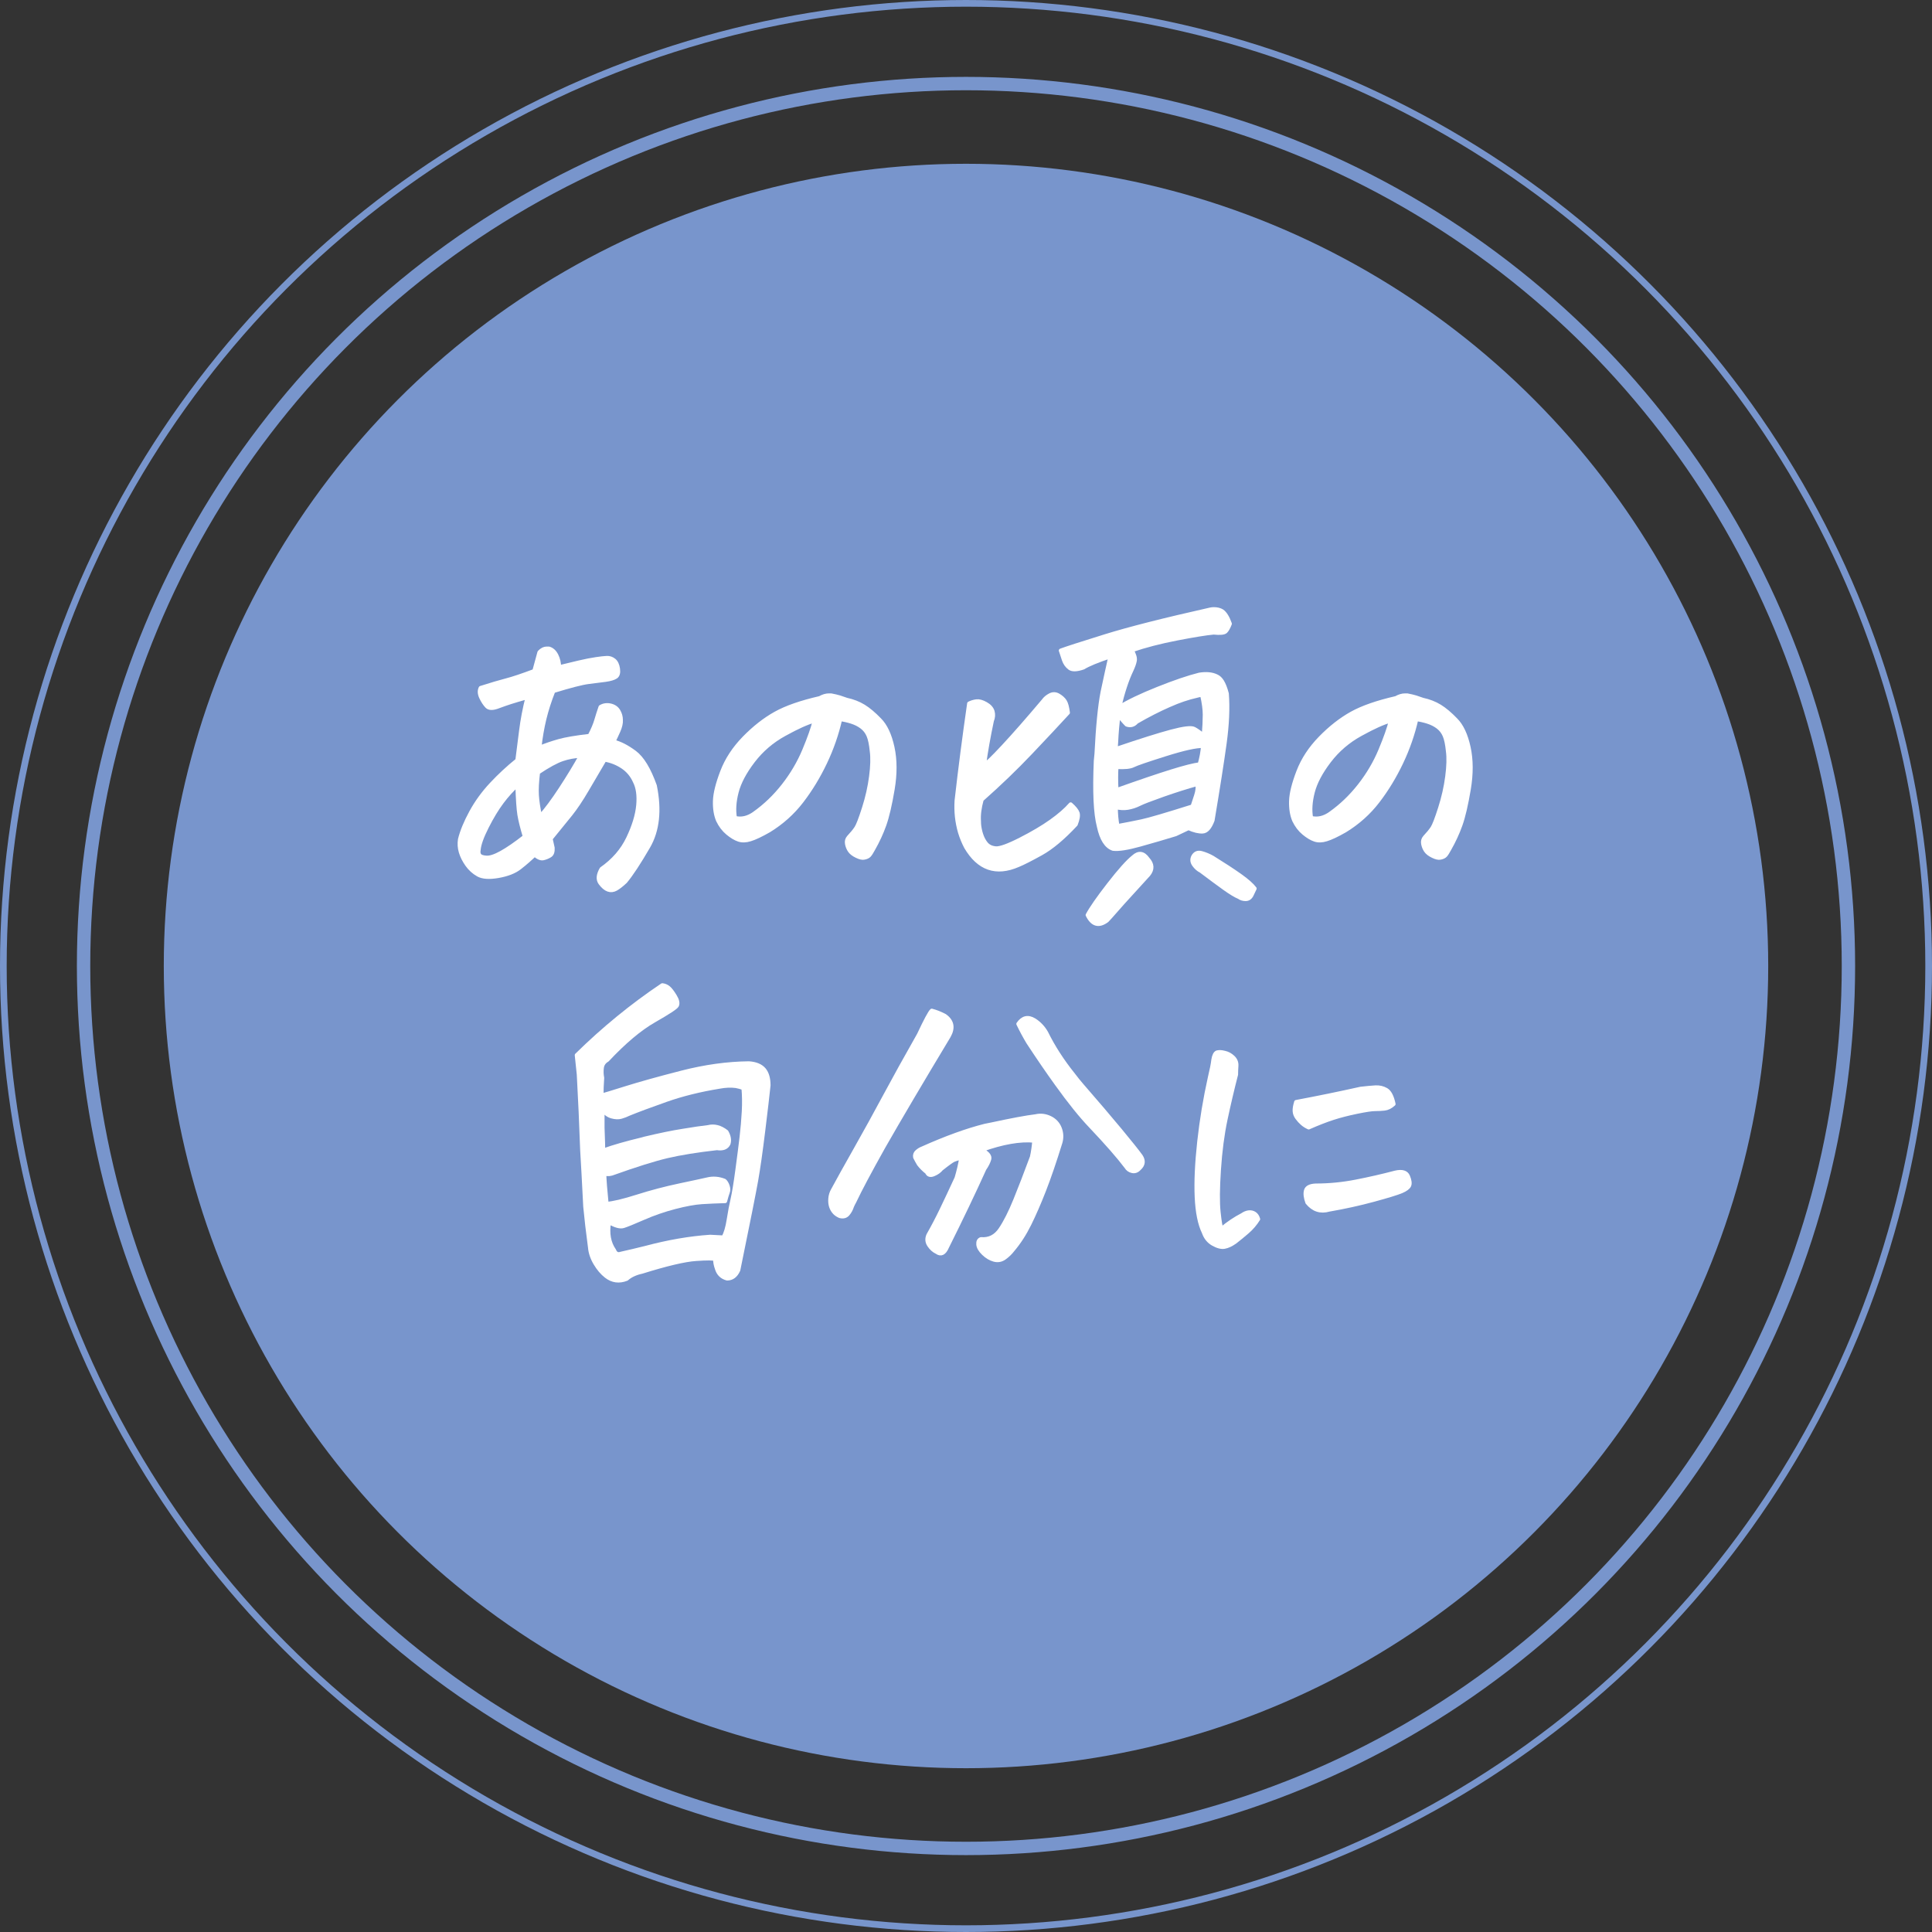
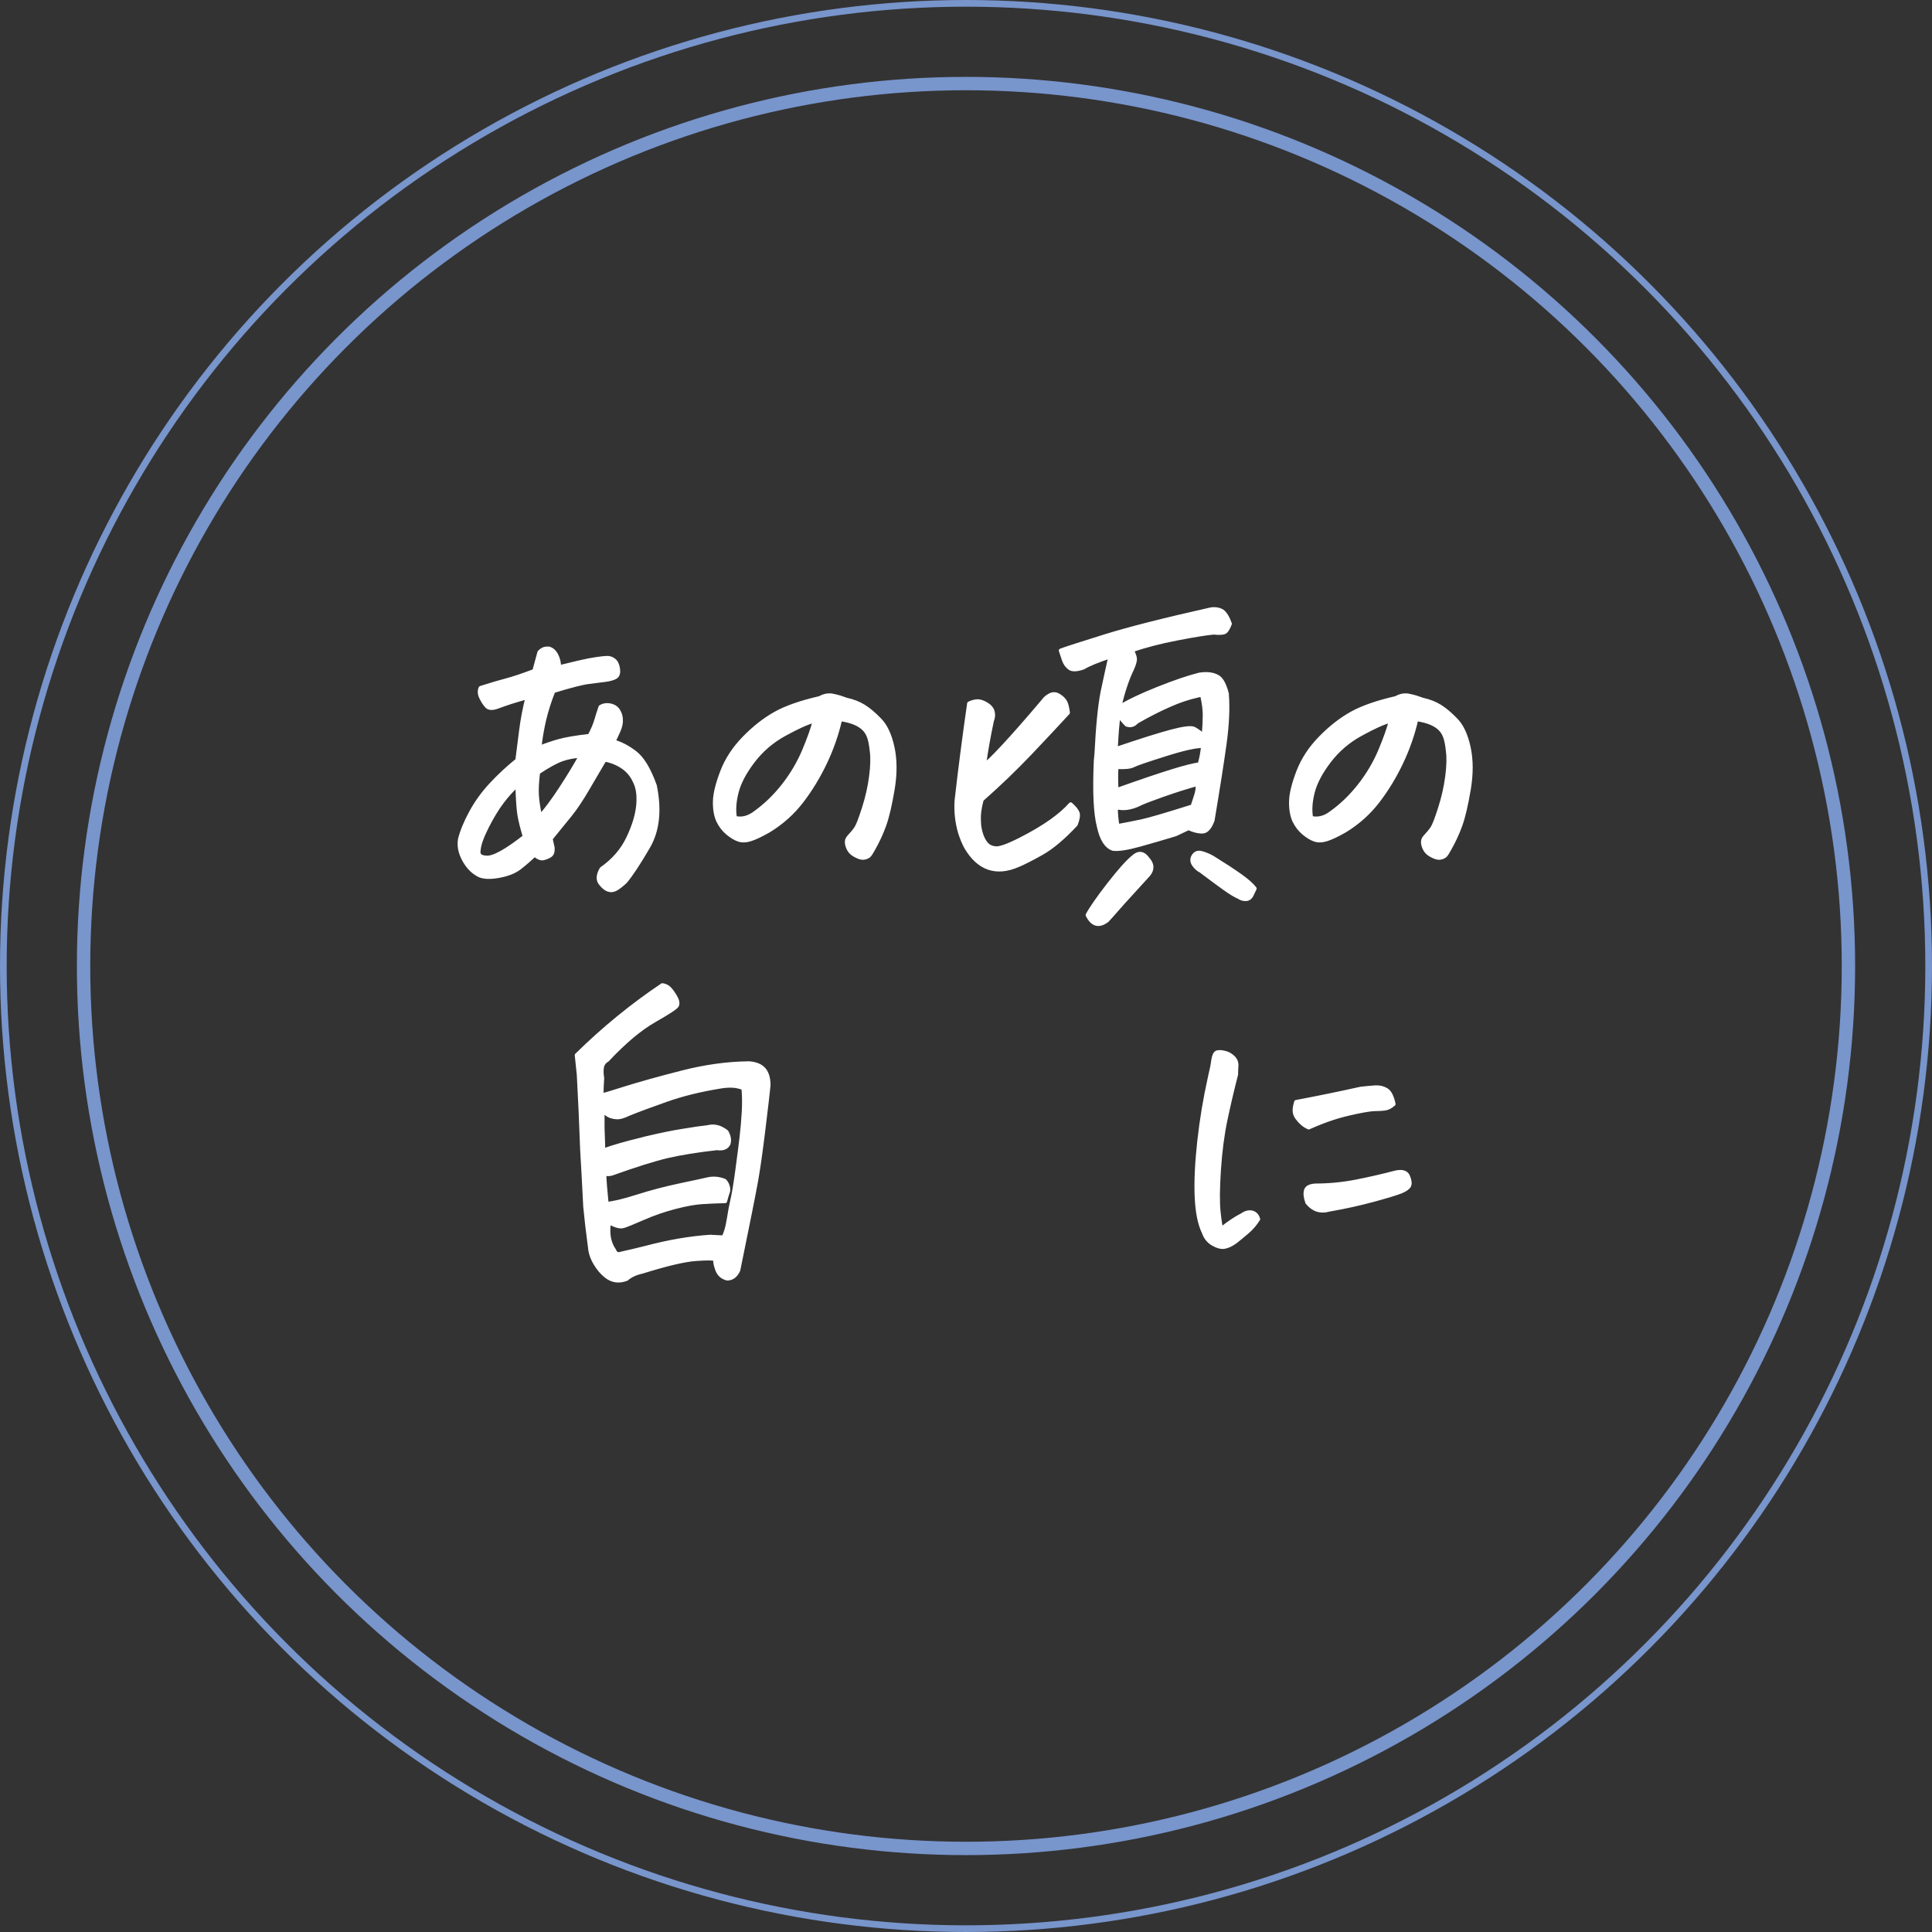
<svg xmlns="http://www.w3.org/2000/svg" id="_レイヤー_2" data-name="レイヤー 2" width="144.5" height="144.5" viewBox="0 0 144.5 144.5">
  <rect x="0" y="0" width="144.5" height="144.5" fill="#333333" stroke="none" />
  <defs>
    <style>
      .cls-1 {
        stroke-width: .5px;
      }

      .cls-1, .cls-2 {
        fill: none;
        stroke: #7895cc;
        stroke-miterlimit: 10;
      }

      .cls-3 {
        fill: #7895cc;
        stroke-width: 0px;
      }

      .cls-4 {
        fill: #fff;
        stroke: #fff;
        stroke-linejoin: round;
        stroke-width: .3px;
      }
    </style>
  </defs>
  <g id="FirstView-2">
    <g>
      <g>
-         <circle class="cls-3" cx="72.25" cy="72.25" r="60" />
        <circle class="cls-2" cx="72.25" cy="72.25" r="66" />
        <circle class="cls-1" cx="72.25" cy="72.25" r="72" />
      </g>
      <g>
        <path class="cls-4" d="M39.989,63.918c-.373.355-.749.682-1.13.978s-.91.503-1.587.622c-.677.118-1.181.084-1.511-.102-.33-.187-.605-.436-.825-.749-.22-.313-.377-.626-.47-.939-.093-.313-.114-.63-.063-.952.152-.609.432-1.286.838-2.031.406-.745.91-1.438,1.511-2.082.601-.643,1.248-1.244,1.942-1.803.084-.643.178-1.375.279-2.196.102-.821.262-1.663.482-2.526-.593.169-1.02.296-1.282.381-.263.085-.555.187-.876.305-.423.169-.715.169-.876,0-.161-.169-.305-.389-.432-.66-.127-.271-.14-.508-.038-.711.795-.254,1.438-.444,1.93-.571.491-.127,1.185-.359,2.082-.698.135-.474.262-.939.381-1.396.169-.186.355-.279.559-.279h.152c.237.068.423.237.559.508.135.271.203.567.203.889.474-.118.965-.237,1.473-.355.508-.118.939-.203,1.295-.254.338-.051.605-.08.8-.089.194-.008.372.051.533.178.161.127.262.339.305.635.042.296-.013.495-.165.597s-.406.178-.762.229c-.39.051-.821.106-1.295.165-.474.06-1.346.284-2.615.673-.288.728-.512,1.426-.673,2.095-.161.669-.284,1.384-.368,2.146.457-.186.939-.351,1.447-.495.508-.144,1.278-.275,2.311-.394.237-.457.402-.846.495-1.168.093-.321.199-.651.317-.99.22-.135.465-.173.736-.114.271.06.47.195.597.406.127.212.19.436.19.673.017.237-.047.517-.19.838-.144.322-.267.584-.368.787.491.119,1.02.39,1.587.812.567.423,1.07,1.253,1.511,2.488.372,1.828.207,3.348-.495,4.558-.703,1.21-1.274,2.078-1.714,2.603-.271.254-.504.436-.698.546-.195.11-.39.131-.584.063-.195-.068-.39-.233-.584-.495-.195-.263-.165-.614.089-1.054.897-.626,1.562-1.392,1.993-2.298.432-.905.681-1.727.749-2.463.067-.736-.017-1.333-.254-1.79-.203-.457-.508-.821-.914-1.092-.406-.271-.855-.448-1.346-.533-.44.745-.88,1.494-1.32,2.247-.44.753-.851,1.367-1.231,1.841-.381.474-.876,1.083-1.485,1.828l.152.686c.017.288-.051.479-.203.571-.152.093-.317.161-.495.203-.178.042-.394-.046-.647-.267ZM38.694,58.713c-.39.339-.774.762-1.155,1.27s-.758,1.13-1.13,1.866c-.373.736-.576,1.308-.609,1.714-.034.169-.013.305.063.406s.25.161.521.178c.271.017.643-.105,1.117-.368.474-.262,1.058-.664,1.752-1.206-.203-.677-.339-1.223-.406-1.638-.068-.415-.119-1.155-.152-2.222ZM40.243,57.774c-.085.694-.114,1.257-.089,1.688s.105.969.241,1.612c.457-.508.973-1.202,1.549-2.082.575-.88,1.075-1.701,1.498-2.463-.474.017-.936.102-1.384.254-.449.152-1.054.482-1.815.99Z" />
        <path class="cls-4" d="M62.841,53.787c-.254,1.117-.631,2.201-1.13,3.25-.5,1.05-1.083,2.01-1.752,2.882-.669.872-1.485,1.604-2.45,2.196-.593.339-1.058.559-1.396.66-.322.102-.609.11-.863.025-.254-.084-.529-.25-.825-.495-.296-.245-.538-.562-.724-.952-.169-.406-.246-.889-.229-1.447.017-.559.199-1.291.546-2.196.347-.905.897-1.743,1.65-2.514.753-.77,1.532-1.379,2.336-1.828.804-.448,1.908-.833,3.313-1.155.237-.135.465-.203.686-.203h.152c.271.051.486.102.647.152.161.051.334.11.521.178.474.102.897.267,1.27.495.372.229.77.563,1.193,1.003.44.44.762,1.126.965,2.057.203.931.207,1.977.013,3.136-.195,1.16-.402,2.048-.622,2.666-.22.618-.5,1.223-.838,1.815-.119.22-.216.373-.292.457-.076.085-.199.144-.368.178-.136.034-.326-.008-.571-.127-.246-.118-.419-.254-.521-.406s-.169-.321-.203-.508c-.034-.186.008-.347.127-.482.254-.271.444-.503.571-.698.127-.194.317-.689.571-1.485.254-.795.432-1.583.533-2.361.102-.778.118-1.413.051-1.904-.051-.508-.131-.893-.241-1.155-.11-.262-.275-.478-.495-.647-.22-.169-.479-.3-.774-.394-.296-.093-.58-.156-.851-.19ZM54.97,61.176c.491.119.973.009,1.447-.33.812-.575,1.54-1.273,2.184-2.095.643-.821,1.159-1.697,1.549-2.628.389-.931.651-1.676.787-2.234-.559.152-1.312.491-2.26,1.016-.931.508-1.714,1.177-2.349,2.006-.635.83-1.045,1.604-1.231,2.323-.187.72-.229,1.367-.127,1.942Z" />
        <path class="cls-4" d="M80.077,60.16c.288.254.461.47.521.647.059.178.013.461-.14.851-.948,1.016-1.812,1.739-2.59,2.171-.779.432-1.354.724-1.727.876-1.642.711-2.937.262-3.885-1.346-.187-.355-.339-.728-.457-1.117-.22-.762-.305-1.549-.254-2.361.271-2.387.584-4.807.939-7.262.169-.084.351-.14.546-.165.194-.025.427.038.698.19.271.152.44.339.508.559.067.22.051.457-.051.711-.254,1.202-.449,2.302-.584,3.301.152-.051.635-.512,1.447-1.384.812-.872,1.811-2.01,2.996-3.415.118-.169.283-.309.495-.419.211-.11.423-.102.635.025.211.127.368.271.47.432.102.161.178.444.229.851-.745.812-1.676,1.807-2.793,2.983-1.117,1.177-2.336,2.349-3.656,3.517-.169.609-.237,1.151-.203,1.625,0,.136.008.263.025.381.084.559.254.99.508,1.295.169.203.41.317.724.343.313.025.927-.194,1.841-.66.914-.465,1.68-.918,2.298-1.358.618-.44,1.104-.863,1.46-1.27ZM79.341,48.658c.406-.152,1.506-.508,3.301-1.066,1.794-.559,4.426-1.227,7.896-2.006.084-.017.169-.025.254-.025.237,0,.44.051.609.152.22.152.415.466.584.939-.102.271-.208.461-.317.571s-.411.14-.901.089c-.559.051-1.473.199-2.742.444-1.27.246-2.396.538-3.377.876.186.322.262.58.229.774-.034.195-.119.436-.254.724-.339.711-.644,1.634-.914,2.768.677-.423,1.642-.884,2.895-1.384,1.252-.499,2.285-.851,3.098-1.054.524-.084.956-.042,1.295.127.152.068.288.195.406.381.135.22.254.525.355.914.084,1.066.029,2.307-.165,3.72-.195,1.414-.495,3.331-.901,5.751-.203.542-.449.821-.736.838-.288.017-.644-.067-1.066-.254l-.965.457c-.83.254-1.714.512-2.653.774-.939.263-1.612.368-2.019.317-.508-.169-.863-.728-1.066-1.676-.254-.965-.33-2.598-.229-4.9.017-.186.034-.364.051-.533.102-2.048.254-3.588.457-4.621.237-1.117.432-2.006.584-2.666-.965.322-1.642.601-2.031.838-.491.169-.834.178-1.028.025-.195-.152-.334-.351-.419-.597-.085-.245-.161-.478-.229-.698ZM81.347,68.438c.271-.508.804-1.274,1.6-2.298.795-1.024,1.405-1.705,1.828-2.044.389-.355.745-.305,1.066.152.355.389.372.778.051,1.168-.474.524-.91,1.003-1.308,1.435-.398.432-.771.846-1.117,1.244-.347.397-.571.647-.673.749-.609.457-1.092.321-1.447-.406ZM87.491,52.721c-.812.355-1.642.779-2.488,1.27-.203.237-.449.305-.736.203-.237-.237-.44-.482-.609-.736-.085.66-.144,1.346-.178,2.057-.017.169-.025.339-.025.508,1.845-.626,3.229-1.062,4.151-1.308.922-.245,1.489-.313,1.701-.203.211.11.453.284.724.521.051-.643.076-1.168.076-1.574s-.068-.905-.203-1.498c-.136.017-.263.042-.381.076-.677.152-1.354.381-2.031.686ZM83.581,61.785c.643-.118,1.244-.237,1.803-.355.559-.118,1.828-.491,3.809-1.117.067-.203.156-.474.267-.812.11-.338.14-.626.089-.863-.796.22-1.65.491-2.564.812-.914.322-1.507.55-1.777.686-.271.136-.555.229-.851.279-.296.051-.597.034-.901-.051,0,.491.042.965.127,1.422ZM83.505,57.367c-.034.491-.034,1.066,0,1.727,1.76-.626,3.131-1.092,4.113-1.396.981-.305,1.684-.482,2.107-.533.135-.474.22-.931.254-1.371-.508-.017-1.447.19-2.818.622s-2.171.707-2.399.825c-.229.119-.647.161-1.257.127ZM93.839,66.457c-.051.118-.127.279-.229.482s-.25.305-.444.305-.36-.051-.495-.152c-.254-.102-.618-.322-1.092-.66-.474-.339-1.058-.771-1.752-1.295-.203-.102-.377-.254-.521-.457-.144-.203-.165-.406-.063-.609.135-.254.343-.343.622-.267s.554.19.825.343c.846.524,1.532.973,2.057,1.346.524.372.889.694,1.092.965Z" />
        <path class="cls-4" d="M105.932,53.787c-.254,1.117-.631,2.201-1.13,3.25-.5,1.05-1.083,2.01-1.752,2.882-.669.872-1.485,1.604-2.45,2.196-.593.339-1.058.559-1.396.66-.322.102-.609.11-.863.025-.254-.084-.529-.25-.825-.495-.296-.245-.538-.562-.724-.952-.169-.406-.246-.889-.229-1.447.017-.559.199-1.291.546-2.196.347-.905.897-1.743,1.65-2.514.753-.77,1.532-1.379,2.336-1.828.804-.448,1.908-.833,3.313-1.155.237-.135.465-.203.686-.203h.152c.271.051.486.102.647.152.161.051.334.11.521.178.474.102.897.267,1.27.495.372.229.77.563,1.193,1.003.44.44.762,1.126.965,2.057.203.931.207,1.977.013,3.136-.195,1.16-.402,2.048-.622,2.666-.22.618-.5,1.223-.838,1.815-.119.22-.216.373-.292.457-.076.085-.199.144-.368.178-.136.034-.326-.008-.571-.127-.246-.118-.419-.254-.521-.406s-.169-.321-.203-.508c-.034-.186.008-.347.127-.482.254-.271.444-.503.571-.698.127-.194.317-.689.571-1.485.254-.795.432-1.583.533-2.361.102-.778.118-1.413.051-1.904-.051-.508-.131-.893-.241-1.155-.11-.262-.275-.478-.495-.647-.22-.169-.479-.3-.774-.394-.296-.093-.58-.156-.851-.19ZM98.061,61.176c.491.119.973.009,1.447-.33.812-.575,1.54-1.273,2.184-2.095.643-.821,1.159-1.697,1.549-2.628.389-.931.651-1.676.787-2.234-.559.152-1.312.491-2.26,1.016-.931.508-1.714,1.177-2.349,2.006-.635.83-1.045,1.604-1.231,2.323-.187.72-.229,1.367-.127,1.942Z" />
        <path class="cls-4" d="M43.137,78.918c1.997-1.963,4.13-3.707,6.398-5.23.169.017.321.081.457.19.135.11.296.317.482.622.186.305.237.542.152.711-.068.136-.635.508-1.701,1.117s-2.234,1.591-3.504,2.945c-.237.136-.373.33-.406.584-.034.254-.025.508.025.762-.034.474-.051.914-.051,1.32.203-.051.816-.237,1.841-.559,1.024-.321,2.408-.707,4.151-1.155,1.743-.448,3.419-.681,5.027-.698.524.034.905.195,1.143.482.22.271.33.66.33,1.168-.068.66-.199,1.786-.394,3.377-.195,1.591-.373,2.84-.533,3.745-.161.906-.605,3.136-1.333,6.69-.187.423-.466.635-.838.635-.39-.102-.644-.347-.762-.736-.102-.288-.144-.525-.127-.711-.119-.068-.601-.072-1.447-.013-.847.059-2.192.376-4.037.952-.474.102-.855.279-1.143.533-.559.22-1.066.152-1.523-.203-.305-.237-.576-.555-.812-.952-.237-.398-.373-.8-.406-1.206-.152-1.134-.271-2.149-.355-3.047-.034-.592-.076-1.405-.127-2.438-.034-.542-.068-1.134-.102-1.777-.068-1.93-.152-3.817-.254-5.662-.051-.524-.102-1.007-.152-1.447ZM53.801,81.279c-1.456.237-2.785.567-3.986.99-1.202.423-2.133.771-2.793,1.041-.169.085-.355.157-.559.216-.203.06-.44.051-.711-.025-.271-.076-.5-.25-.686-.521v1.371c.034.914.051,1.481.051,1.701.745-.271,1.718-.55,2.92-.838l.178-.051c1.134-.271,2.082-.465,2.844-.584.812-.135,1.447-.229,1.904-.279.457-.118.914,0,1.371.355.186.322.237.618.152.889-.136.288-.423.398-.863.33-1.49.169-2.726.368-3.707.597-.982.229-2.37.665-4.164,1.308-.254.068-.44.051-.559-.051.017.542.076,1.312.178,2.311.491-.034,1.257-.216,2.298-.546s2.103-.609,3.187-.838c1.083-.229,1.769-.376,2.057-.444.423-.102.846-.067,1.27.102.102.085.182.216.241.394.059.178.063.33.013.457s-.119.352-.203.673c-.626.017-1.206.042-1.739.076-.533.034-1.206.157-2.019.368-.812.212-1.596.482-2.349.812-.753.33-1.253.533-1.498.609-.246.076-.605-.021-1.079-.292-.136.847-.009,1.549.381,2.107.102.254.271.338.508.254.609-.136,1.219-.279,1.828-.432,1.709-.457,3.326-.736,4.85-.838.406.017.736.034.99.051.169-.288.3-.728.394-1.32.093-.592.19-1.108.292-1.549.102-.44.22-1.159.355-2.158.135-.999.241-1.824.317-2.476.076-.651.131-1.291.165-1.917.034-.626.025-1.21-.025-1.752-.187-.067-.373-.118-.559-.152-.373-.051-.787-.034-1.244.051Z" />
-         <path class="cls-4" d="M68.726,77.395c.508-1.083.829-1.684.965-1.803.321.085.643.212.965.381.559.39.66.897.305,1.523-2.048,3.402-3.682,6.17-4.9,8.303-1.033,1.845-1.752,3.199-2.158,4.062-.068.119-.127.237-.178.355-.068.22-.174.415-.317.584-.144.169-.343.22-.597.152-.152-.067-.279-.152-.381-.254-.254-.271-.364-.618-.33-1.041.017-.237.084-.457.203-.66.355-.66.918-1.671,1.688-3.034.77-1.362,1.502-2.691,2.196-3.986.694-1.295,1.54-2.822,2.539-4.583ZM75.733,93.492c-.169.22-.373.415-.609.584-.237.169-.495.216-.774.14s-.542-.233-.787-.47c-.246-.237-.377-.461-.394-.673-.017-.212.051-.343.203-.394.609.051,1.096-.194,1.46-.736.364-.542.732-1.27,1.104-2.184.372-.914.787-1.989,1.244-3.225.084-.389.144-.795.178-1.219-1.066-.102-2.378.127-3.936.686.44.237.63.466.571.686-.06.22-.182.466-.368.736-.796,1.761-1.727,3.707-2.793,5.84-.203.474-.457.601-.762.381-.22-.102-.411-.271-.571-.508-.161-.237-.182-.491-.063-.762.338-.592.673-1.231,1.003-1.917s.698-1.468,1.104-2.349c.152-.508.271-1.016.355-1.523-.237.051-.423.106-.559.165-.136.06-.449.284-.939.673-.136.169-.326.305-.571.406-.246.102-.411.051-.495-.152-.237-.186-.44-.389-.609-.609-.102-.169-.195-.338-.279-.508-.034-.169.013-.309.14-.419.127-.11.258-.19.394-.241,1.777-.795,3.343-1.362,4.697-1.701.186-.034.355-.067.508-.102,1.489-.321,2.581-.524,3.275-.609.372-.084.732-.042,1.079.127.347.169.588.428.724.774.135.347.152.698.051,1.054-.44,1.422-.847,2.611-1.219,3.567-.373.957-.741,1.803-1.104,2.539-.364.736-.783,1.384-1.257,1.942ZM76.165,76.582c.321-.474.719-.567,1.193-.279.372.237.668.55.889.939.524,1.066,1.202,2.116,2.031,3.148.203.271.415.533.635.787,1.134,1.304,2.09,2.425,2.869,3.364.778.939,1.295,1.587,1.549,1.942.22.339.178.644-.127.914-.152.169-.326.233-.521.19-.195-.042-.343-.148-.444-.317-.559-.745-1.447-1.76-2.666-3.047-.728-.762-1.566-1.803-2.514-3.123-.66-.914-1.38-1.963-2.158-3.148-.254-.423-.5-.88-.736-1.371Z" />
        <path class="cls-4" d="M94.1,91.182c-.22.355-.487.669-.8.939-.313.271-.622.524-.927.762-.288.203-.55.326-.787.368-.237.042-.521-.03-.851-.216-.33-.187-.563-.474-.698-.863-.305-.626-.482-1.511-.533-2.653s.013-2.522.19-4.139c.178-1.616.444-3.22.8-4.812.135-.559.22-.99.254-1.295.051-.321.144-.508.279-.559.067-.017.144-.025.229-.025.084,0,.194.017.33.051.237.051.448.165.635.343.186.178.271.39.254.635-.017.246-.025.461-.025.647-.288,1.117-.55,2.234-.787,3.352-.237,1.117-.402,2.374-.495,3.771-.093,1.396-.102,2.455-.025,3.174.076.72.148,1.139.216,1.257.508-.423,1.024-.77,1.549-1.041.169-.118.334-.186.495-.203.161-.017.305.017.432.102.127.085.216.22.267.406ZM97.883,84.326c-.187-.084-.347-.186-.482-.305-.136-.118-.263-.258-.381-.419-.119-.161-.182-.33-.19-.508-.009-.178.029-.402.114-.673,1.625-.305,3.233-.635,4.824-.99.44-.051.808-.084,1.104-.102.296-.017.567.047.812.19.245.144.427.495.546,1.054-.22.203-.449.317-.686.343-.237.025-.474.038-.711.038s-.686.068-1.346.203c-.66.136-1.253.288-1.777.457-.525.169-1.134.406-1.828.711ZM99.406,90.471c-.644.187-1.185.009-1.625-.533-.136-.372-.169-.673-.102-.901.067-.229.313-.351.736-.368.999,0,1.997-.097,2.996-.292.999-.194,1.98-.419,2.945-.673.508-.118.825-.025.952.279s.156.533.089.686c-.068.152-.263.296-.584.432-.322.136-1.012.347-2.069.635-1.058.288-2.171.533-3.339.736Z" />
      </g>
    </g>
  </g>
</svg>